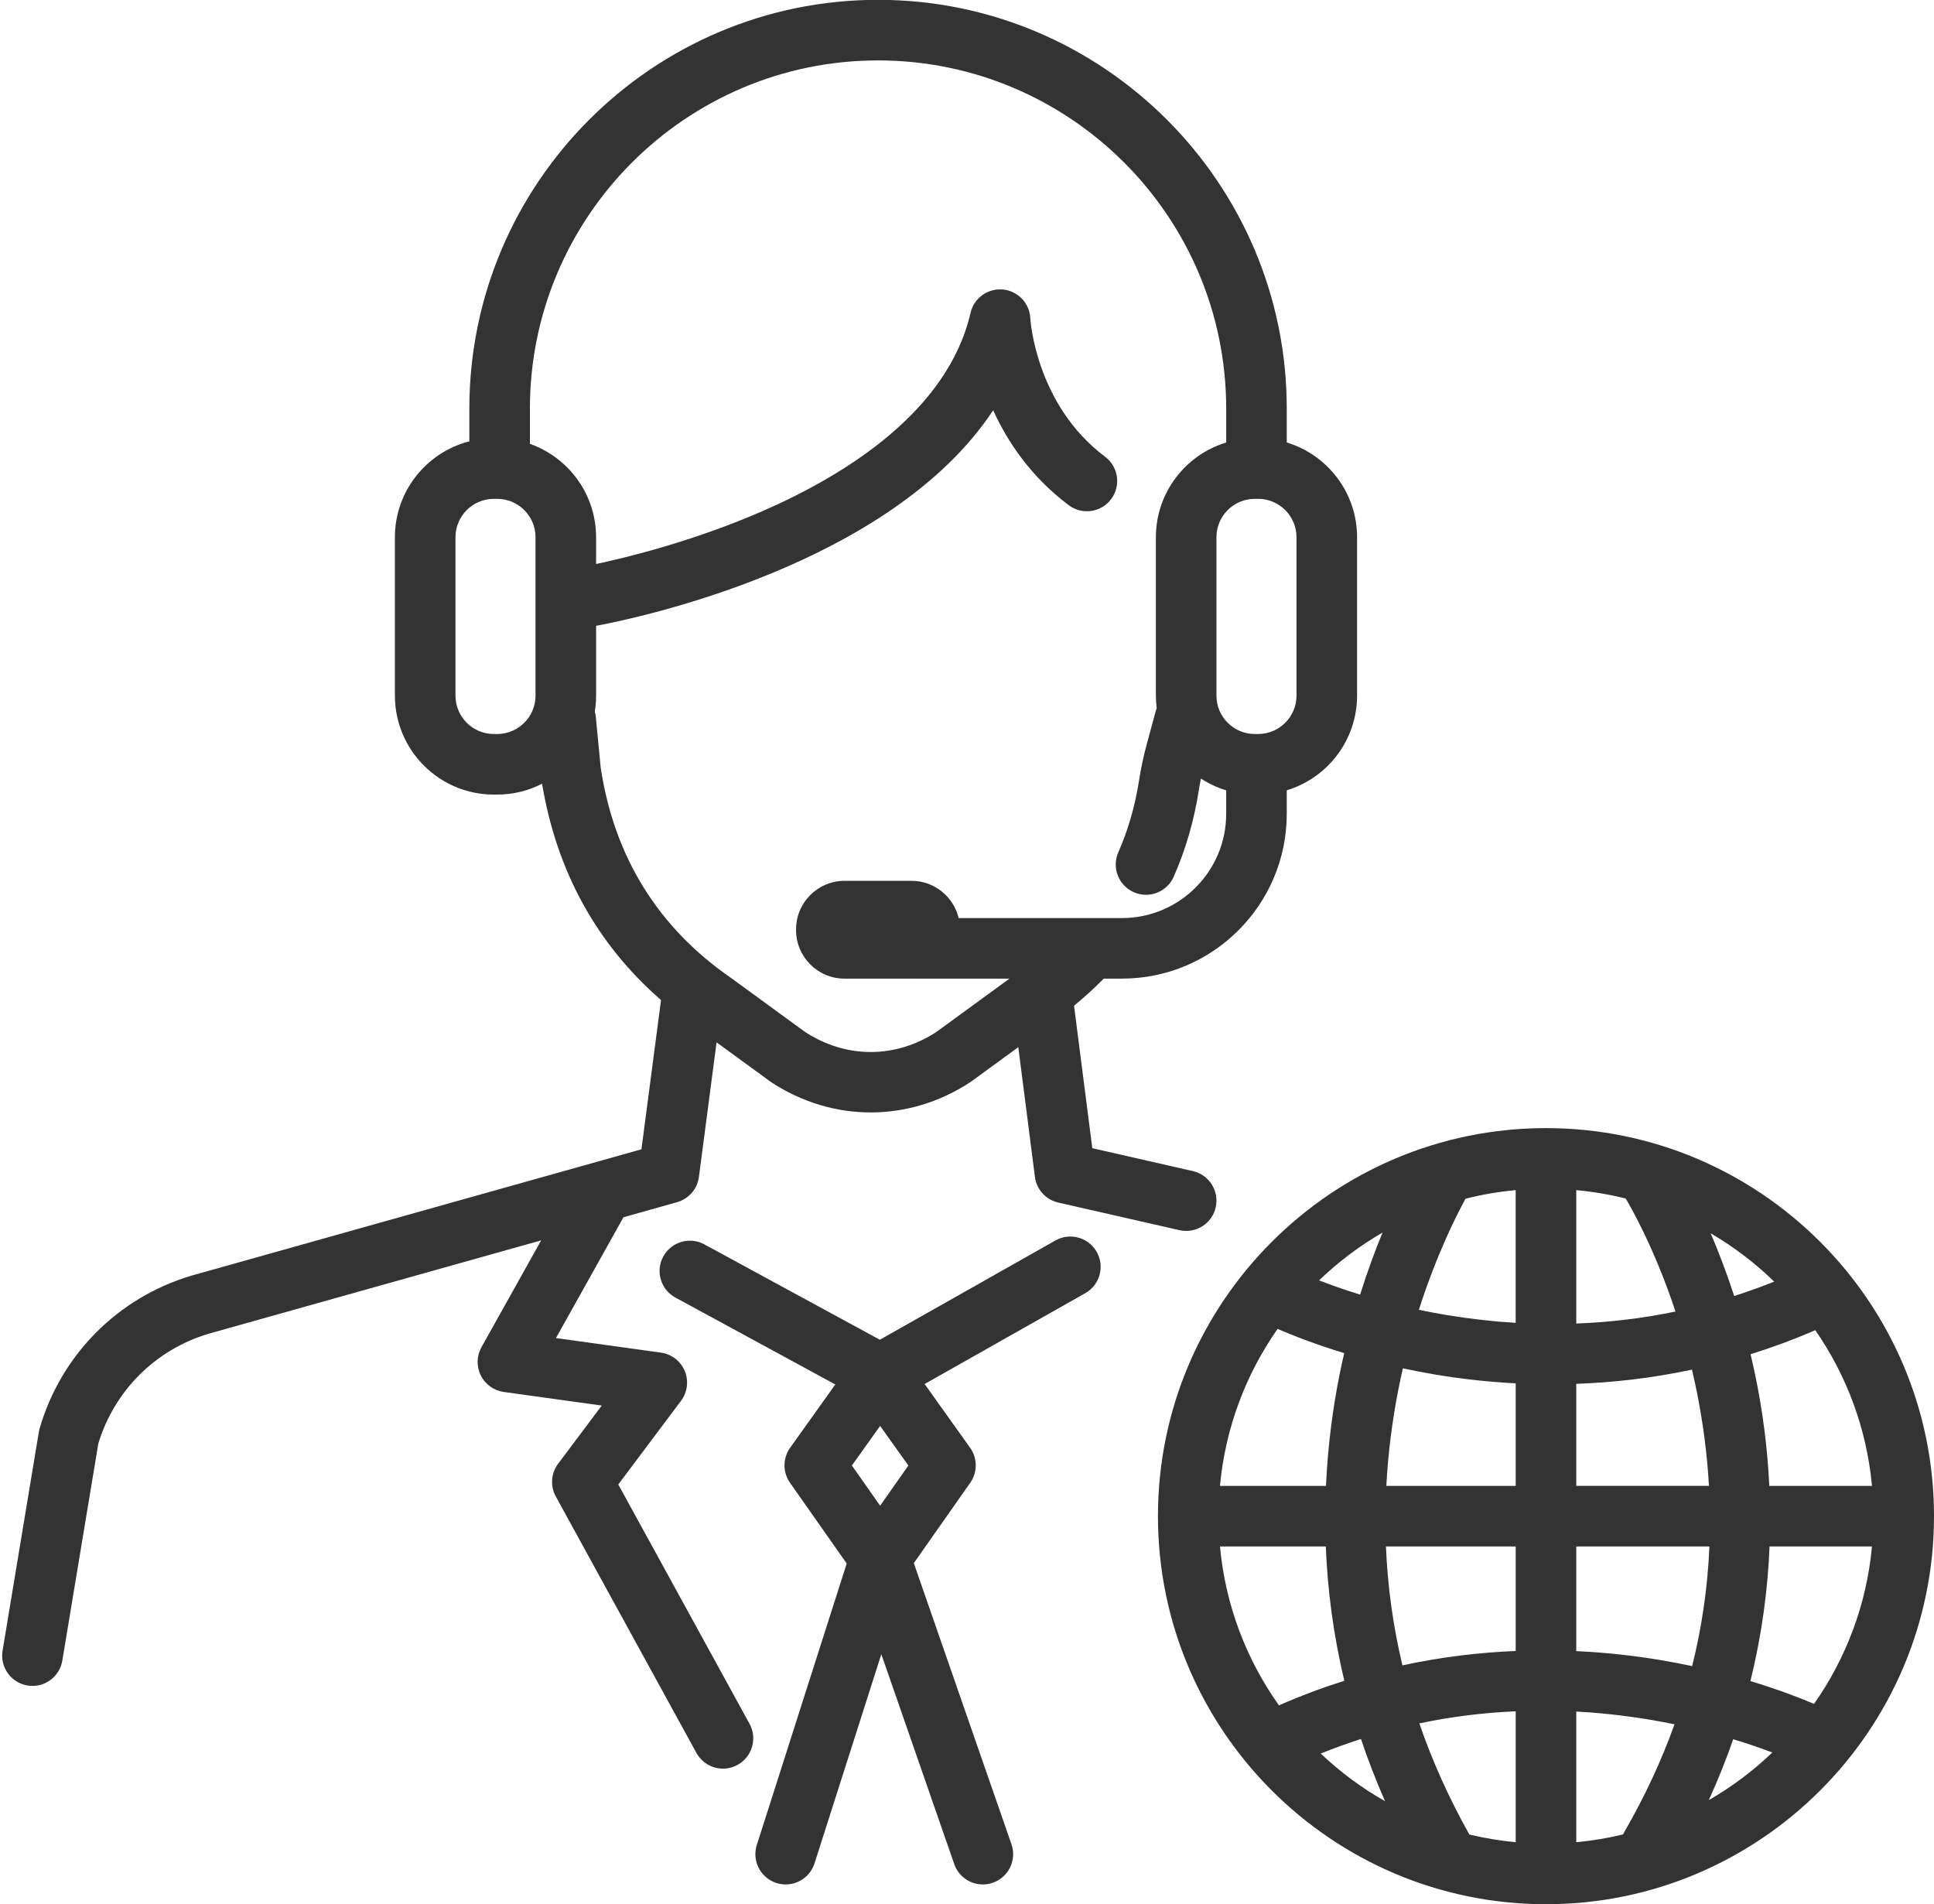
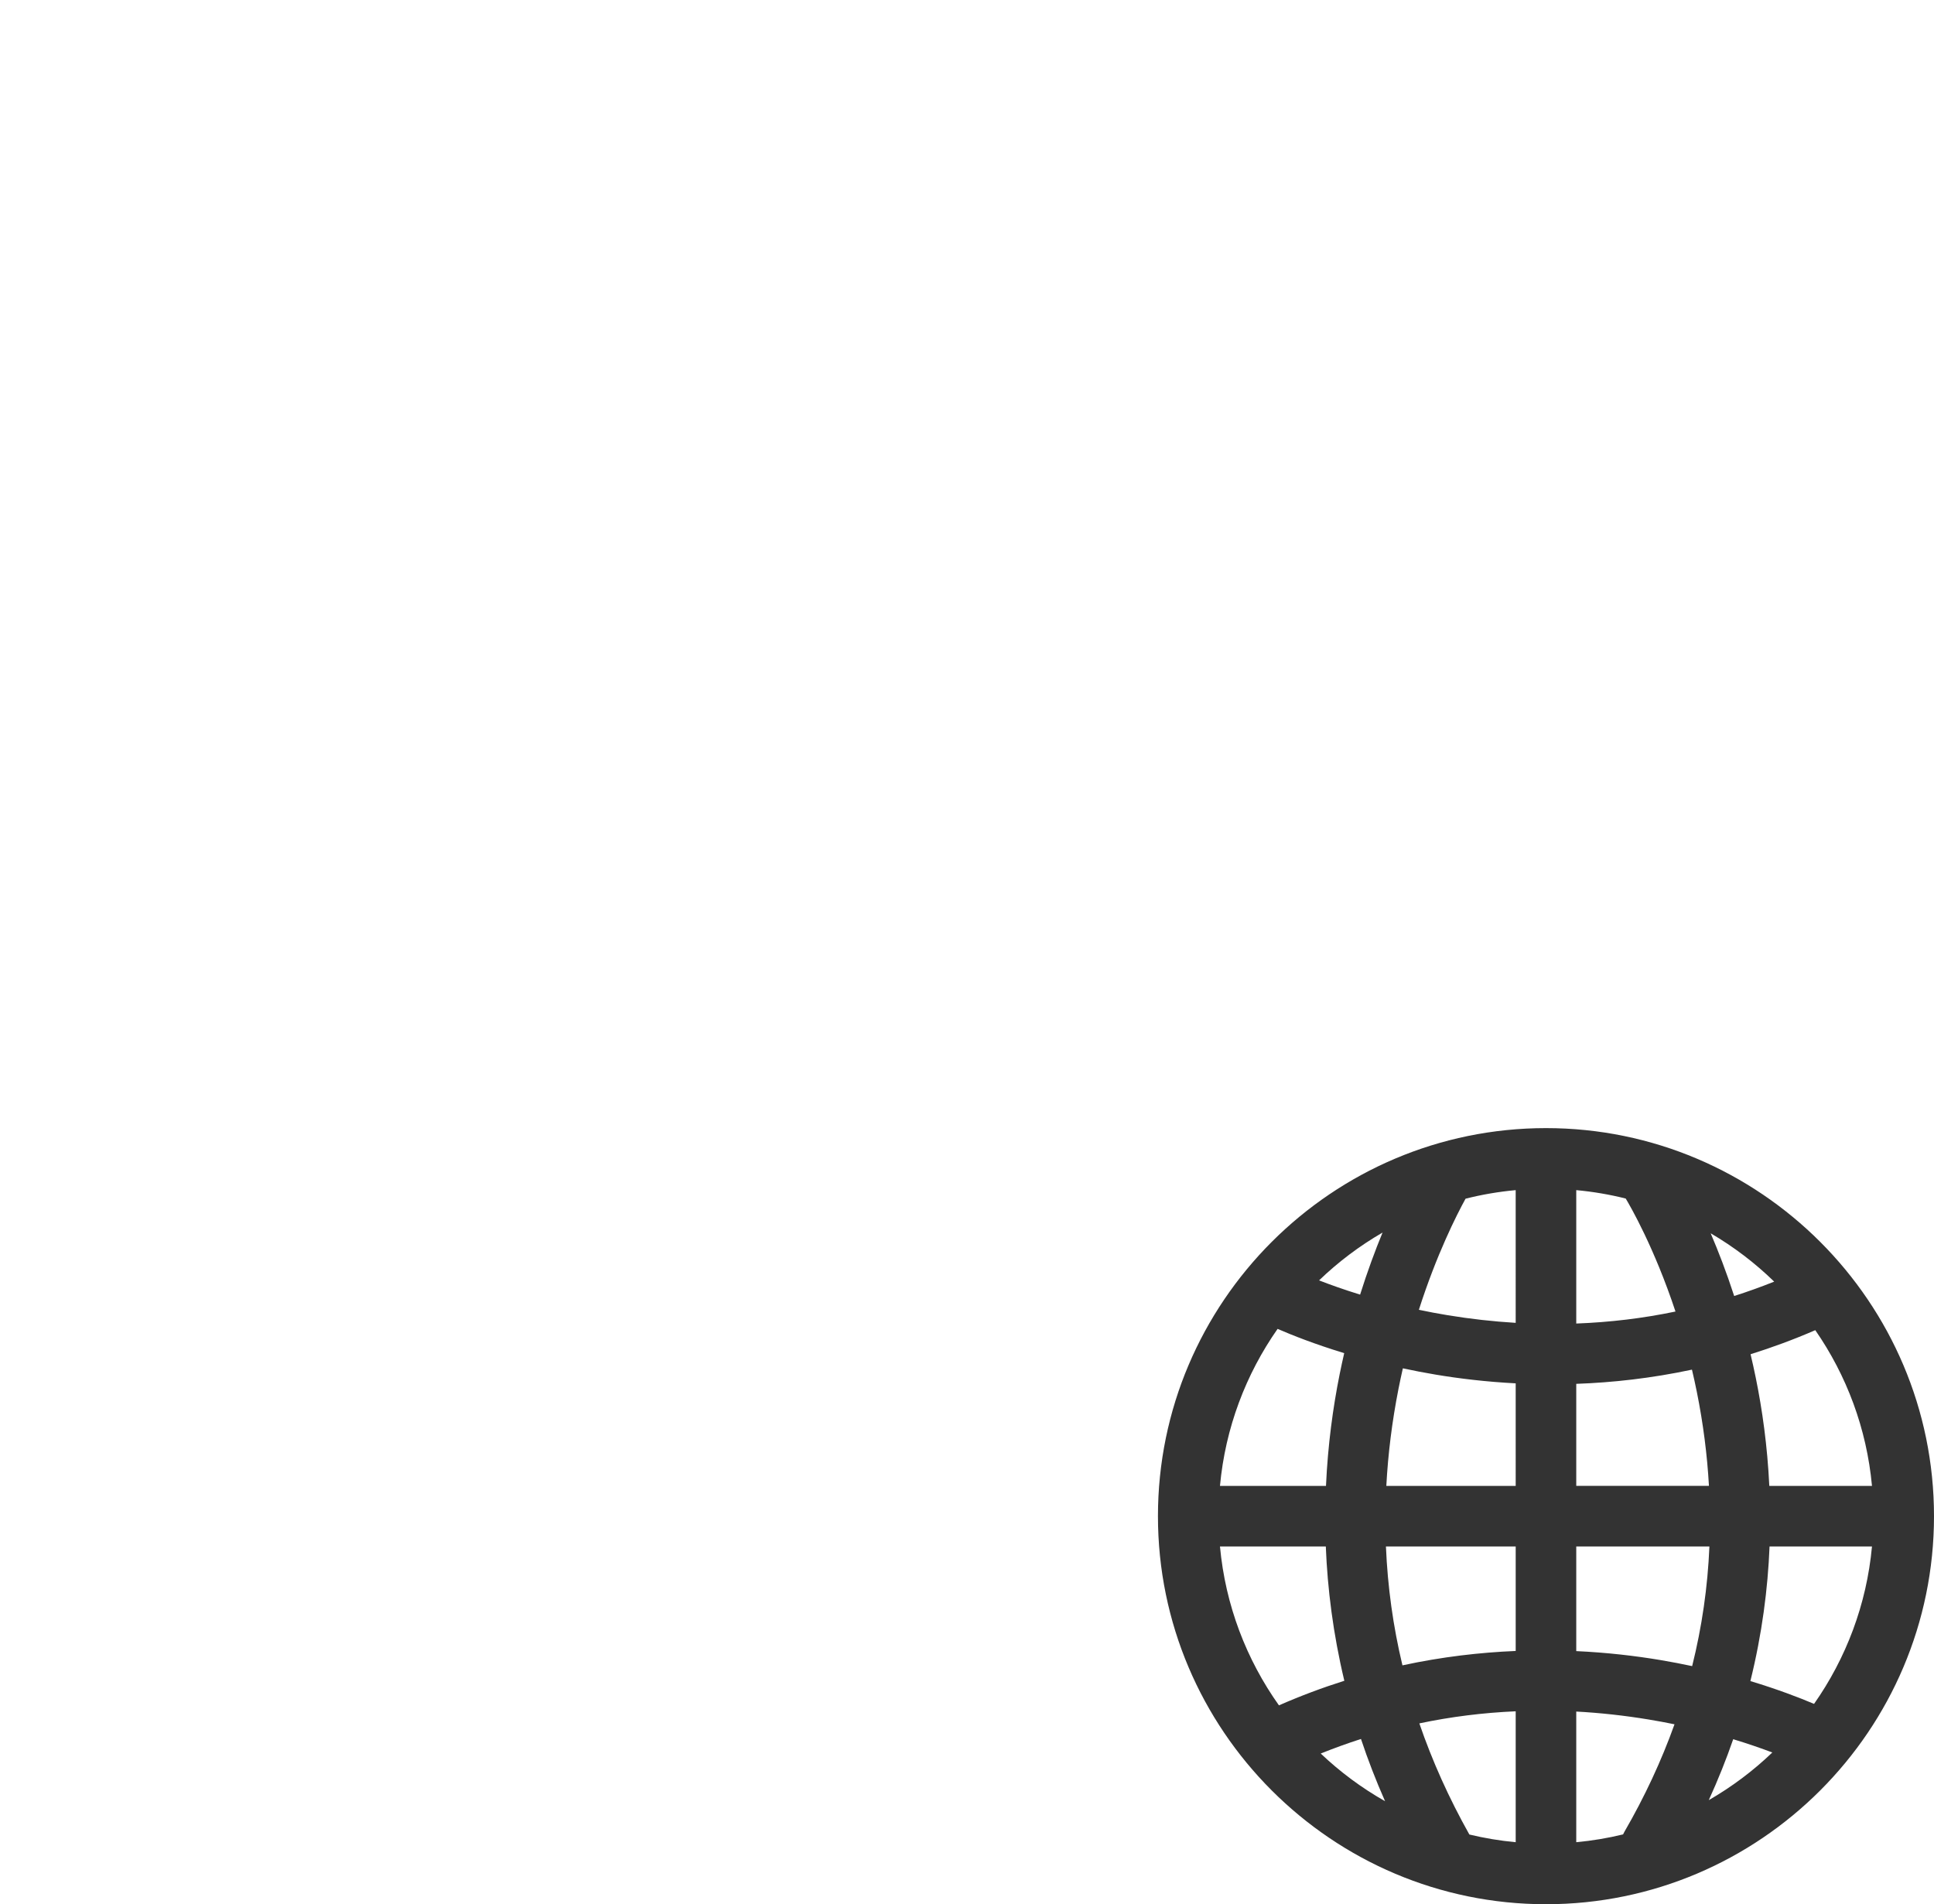
<svg xmlns="http://www.w3.org/2000/svg" height="471.6" preserveAspectRatio="xMidYMid meet" version="1.0" viewBox="15.5 24.2 479.0 471.6" width="479.0" zoomAndPan="magnify">
  <g fill="#333" id="change1_1">
    <path d="M398.397,303.577c-52.991,0-96.104,43.112-96.104,96.104s43.112,96.103,96.104,96.103 s96.103-43.111,96.103-96.103S451.389,303.577,398.397,303.577z M357.921,329.445c-1.827,4.433-3.742,9.585-5.558,15.368 c-3.995-1.231-7.413-2.454-10.166-3.524C346.926,336.736,352.203,332.753,357.921,329.445z M331.925,353.298 c3.586,1.559,9.216,3.792,16.5,6.009c-0.398,1.73-0.783,3.492-1.145,5.295c-1.627,8.109-2.911,17.398-3.369,27.579h-26.257 C318.978,377.811,324.068,364.522,331.925,353.298z M317.654,407.181h26.212c0.416,10.47,1.81,21.64,4.59,33.265 c-5.333,1.681-10.742,3.697-16.197,6.087C324.214,435.21,318.997,421.752,317.654,407.181z M342.609,458.464 c3.293-1.326,6.616-2.527,9.968-3.605c1.694,5.08,3.673,10.224,5.967,15.415C352.751,466.991,347.405,463.018,342.609,458.464z M390.897,480.423c-3.913-0.361-7.742-1.005-11.475-1.904c-5.048-8.991-9.177-18.17-12.389-27.519 c7.821-1.651,15.782-2.641,23.864-2.995V480.423z M390.897,433.064c-8.829,0.365-18.247,1.442-28.05,3.561 c-2.311-9.656-3.675-19.477-4.087-29.444h32.137V433.064z M390.897,392.181h-32.041c0.421-7.94,1.42-15.964,3.019-24.064 c0.339-1.719,0.7-3.4,1.077-5.049c2.583,0.556,5.275,1.079,8.079,1.55c5.905,0.992,12.588,1.79,19.866,2.169V392.181z M390.897,351.805c-5.566-0.337-11.181-0.959-16.845-1.892c-2.469-0.406-4.845-0.859-7.133-1.34 c4.381-13.696,9.324-23.441,11.559-27.514c4.028-1.021,8.177-1.731,12.418-2.122V351.805z M479.14,392.181h-25.431 c-0.471-9.888-1.745-18.917-3.358-26.807c-0.404-1.977-0.834-3.91-1.283-5.797c5.279-1.653,10.629-3.615,16.029-5.96 C472.825,364.773,477.828,377.948,479.14,392.181z M454.92,341.597c-3.274,1.31-6.578,2.495-9.909,3.56 c-1.914-5.894-3.928-11.108-5.826-15.533C444.913,332.972,450.194,336.997,454.92,341.597z M405.897,318.937 c4.182,0.385,8.274,1.085,12.249,2.083c1.068,1.774,7.055,12.065,12.327,27.982c-8.051,1.681-16.25,2.665-24.576,2.972V318.937z M405.897,366.91c8.998-0.317,18.624-1.377,28.655-3.517c0.428,1.807,0.835,3.656,1.216,5.55 c1.571,7.821,2.562,15.568,2.992,23.237h-32.863V366.91z M417.831,477.831c-0.125,0.217-0.237,0.437-0.339,0.66 c-3.771,0.914-7.641,1.567-11.595,1.932v-32.355c5.902,0.319,11.861,0.968,17.873,1.959c2.227,0.366,4.382,0.769,6.461,1.197 C426.991,460.262,422.861,469.137,417.831,477.831z M426.792,435.323c-6.182-1.039-13.213-1.87-20.895-2.224v-25.919h32.978 c-0.421,10.036-1.85,19.921-4.273,29.635C432.101,436.281,429.499,435.778,426.792,435.323z M438.718,470.005 c2.317-5.079,4.332-10.115,6.051-15.088c3.737,1.133,6.989,2.267,9.688,3.287C449.722,462.743,444.44,466.711,438.718,470.005z M464.794,446.169c-3.661-1.549-9.017-3.61-15.77-5.649c2.886-11.657,4.326-22.856,4.747-33.339h25.369 C477.811,421.596,472.692,434.922,464.794,446.169z" />
-     <path d="M276.911,331.402l-43.499,24.586l-43.467-23.622c-3.641-1.978-8.193-0.632-10.171,3.009 c-1.978,3.64-0.631,8.193,3.009,10.171l39.597,21.519l-11.187,15.677c-1.848,2.59-1.86,6.063-0.032,8.667l14.045,20l-22.261,69.692 c-1.26,3.946,0.917,8.166,4.862,9.427c3.945,1.26,8.166-0.918,9.427-4.862l16.548-51.806l18.058,51.984 c1.076,3.099,3.979,5.041,7.085,5.041c0.816,0,1.646-0.134,2.461-0.417c3.913-1.359,5.983-5.633,4.624-9.546l-24.181-69.611 l13.976-19.904c1.828-2.603,1.815-6.076-0.032-8.666l-11.269-15.792l39.788-22.489c3.606-2.038,4.877-6.613,2.839-10.22 S280.518,329.362,276.911,331.402z M233.483,397.095l-6.996-9.961l6.996-9.804l6.995,9.804L233.483,397.095z" />
-     <path d="M168.633,391.828l15.537-20.716c1.593-2.124,1.944-4.933,0.924-7.384c-1.021-2.451-3.262-4.18-5.892-4.545 l-26.007-3.612l16.722-29.92l13.273-3.727c2.891-0.812,5.019-3.269,5.409-6.245l4.374-33.34l13.273,9.682 c0.101,0.074,0.203,0.146,0.308,0.214c7.588,4.975,16.095,7.462,24.602,7.462s17.014-2.487,24.601-7.463 c0.104-0.068,0.207-0.139,0.308-0.212l11.639-8.49l4.116,32.124c0.4,3.121,2.706,5.661,5.773,6.359l30.023,6.839 c0.562,0.128,1.121,0.189,1.673,0.189c3.422,0,6.514-2.358,7.306-5.836c0.92-4.039-1.608-8.059-5.646-8.979l-24.916-5.676 l-4.521-35.284c2.615-2.152,5.076-4.394,7.367-6.711h4.513c22.499,0,40.804-18.305,40.804-40.804v-5.827 c10.064-3.047,17.413-12.405,17.413-23.451v-39.238c0-11.046-7.349-20.404-17.413-23.451v-8.402 c0-55.815-45.409-101.224-101.225-101.224S131.746,69.572,131.746,125.387v8.113c-10.587,2.705-18.438,12.322-18.438,23.74v39.238 c0,13.51,10.99,24.5,24.5,24.5h0.827c4.001,0,7.778-0.97,11.117-2.678c3.646,21.723,13.535,39.692,29.465,53.569l-4.847,36.954 L62.988,340.093c-0.041,0.012-0.082,0.023-0.123,0.035c-18.18,5.44-32.212,19.562-37.536,37.774 c-0.085,0.288-0.151,0.581-0.201,0.877l-8.99,54.21c-0.677,4.087,2.086,7.949,6.173,8.627c0.415,0.068,0.828,0.102,1.235,0.102 c3.603,0,6.781-2.604,7.391-6.273l8.913-53.747c3.977-13.094,14.135-23.232,27.258-27.181l82.427-23.143l-14.787,26.457 c-1.208,2.162-1.271,4.781-0.168,6.999c1.103,2.218,3.229,3.748,5.683,4.089l24.273,3.371l-10.804,14.405 c-1.767,2.354-1.991,5.525-0.576,8.106l34.827,63.508c1.364,2.487,3.933,3.896,6.583,3.895c1.219,0,2.455-0.298,3.6-0.925 c3.632-1.992,4.961-6.551,2.97-10.183L168.633,391.828z M326.282,147.739h0.826c5.238,0,9.5,4.262,9.5,9.5v39.238 c0,5.238-4.262,9.5-9.5,9.5h-0.826c-5.238,0-9.5-4.262-9.5-9.5v-39.238C316.782,152.001,321.044,147.739,326.282,147.739z M148.136,196.478c0,5.238-4.262,9.5-9.5,9.5h-0.827c-5.238,0-9.5-4.262-9.5-9.5v-39.238c0-5.238,4.262-9.5,9.5-9.5h0.827 c5.238,0,9.5,4.262,9.5,9.5V196.478z M164.275,214.296l-1.213-12.619c-0.042-0.442-0.13-0.868-0.244-1.282 c0.206-1.276,0.317-2.584,0.317-3.917v-17.292c9.62-1.786,72.865-14.842,98.348-53.384c3.581,7.867,9.369,16.5,18.716,23.51 c3.315,2.485,8.015,1.813,10.5-1.5s1.813-8.015-1.5-10.5c-17.25-12.938-18.509-34.081-18.519-34.261 c-0.156-3.751-3.062-6.809-6.8-7.155c-3.738-0.346-7.156,2.124-8.001,5.781c-5.63,24.396-30.979,40.104-51.251,48.985 c-17.458,7.648-34.305,11.695-41.493,13.216v-6.64c0-10.668-6.855-19.759-16.39-23.114v-8.738 c0-47.544,38.681-86.224,86.225-86.224s86.225,38.68,86.225,86.224v8.402c-10.064,3.047-17.413,12.405-17.413,23.451v39.238 c0,1.047,0.073,2.077,0.202,3.09c-0.095,0.246-0.179,0.498-0.25,0.758l-2.29,8.479c-0.76,2.812-1.378,5.737-1.835,8.694 c-0.972,6.27-2.699,12.248-5.134,17.769c-1.672,3.79,0.046,8.217,3.836,9.889c0.984,0.435,2.012,0.64,3.022,0.64 c2.881,0,5.629-1.67,6.866-4.476c2.963-6.719,5.06-13.961,6.232-21.525c0.145-0.937,0.325-1.862,0.508-2.785 c1.917,1.25,4.018,2.24,6.254,2.918v5.827c0,14.229-11.575,25.804-25.804,25.804h-40.456c-1.26-5.278-6.003-9.219-11.662-9.219 h-16.607c-6.617,0-12,5.383-12,12v0.219c0,6.617,5.383,12,12,12h16.607c0.068,0,0.134-0.009,0.201-0.01 c0.068,0.002,0.134,0.01,0.202,0.01h23.841l-18.135,13.229c-10.174,6.594-22.28,6.594-32.456,0l-18.203-13.279 c-0.052-0.039-0.104-0.076-0.158-0.113C178.469,253.899,167.605,236.372,164.275,214.296z" />
  </g>
</svg>